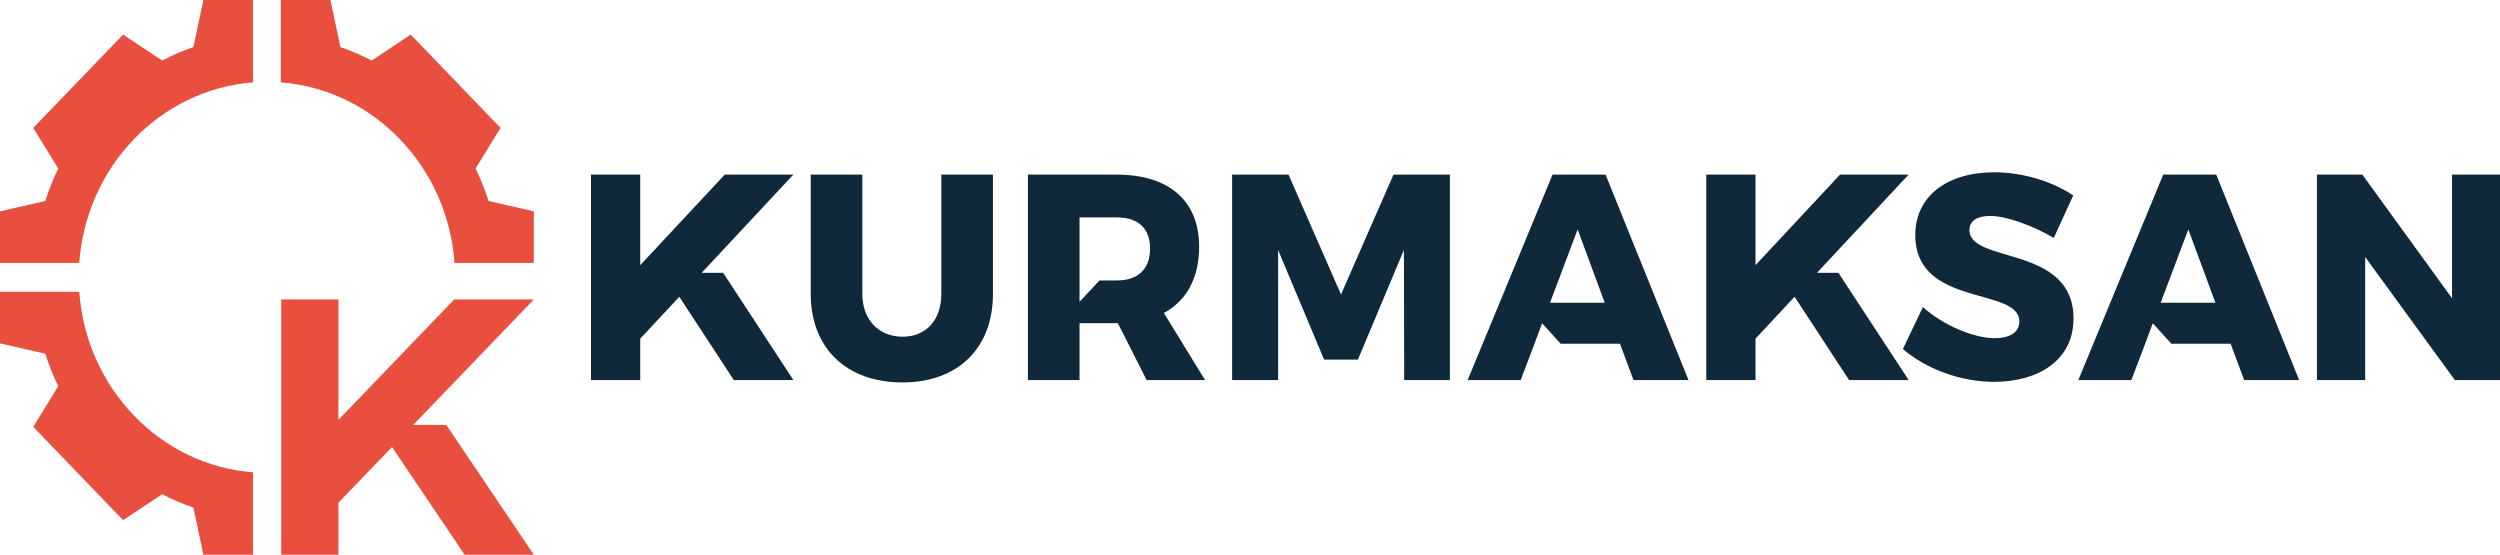
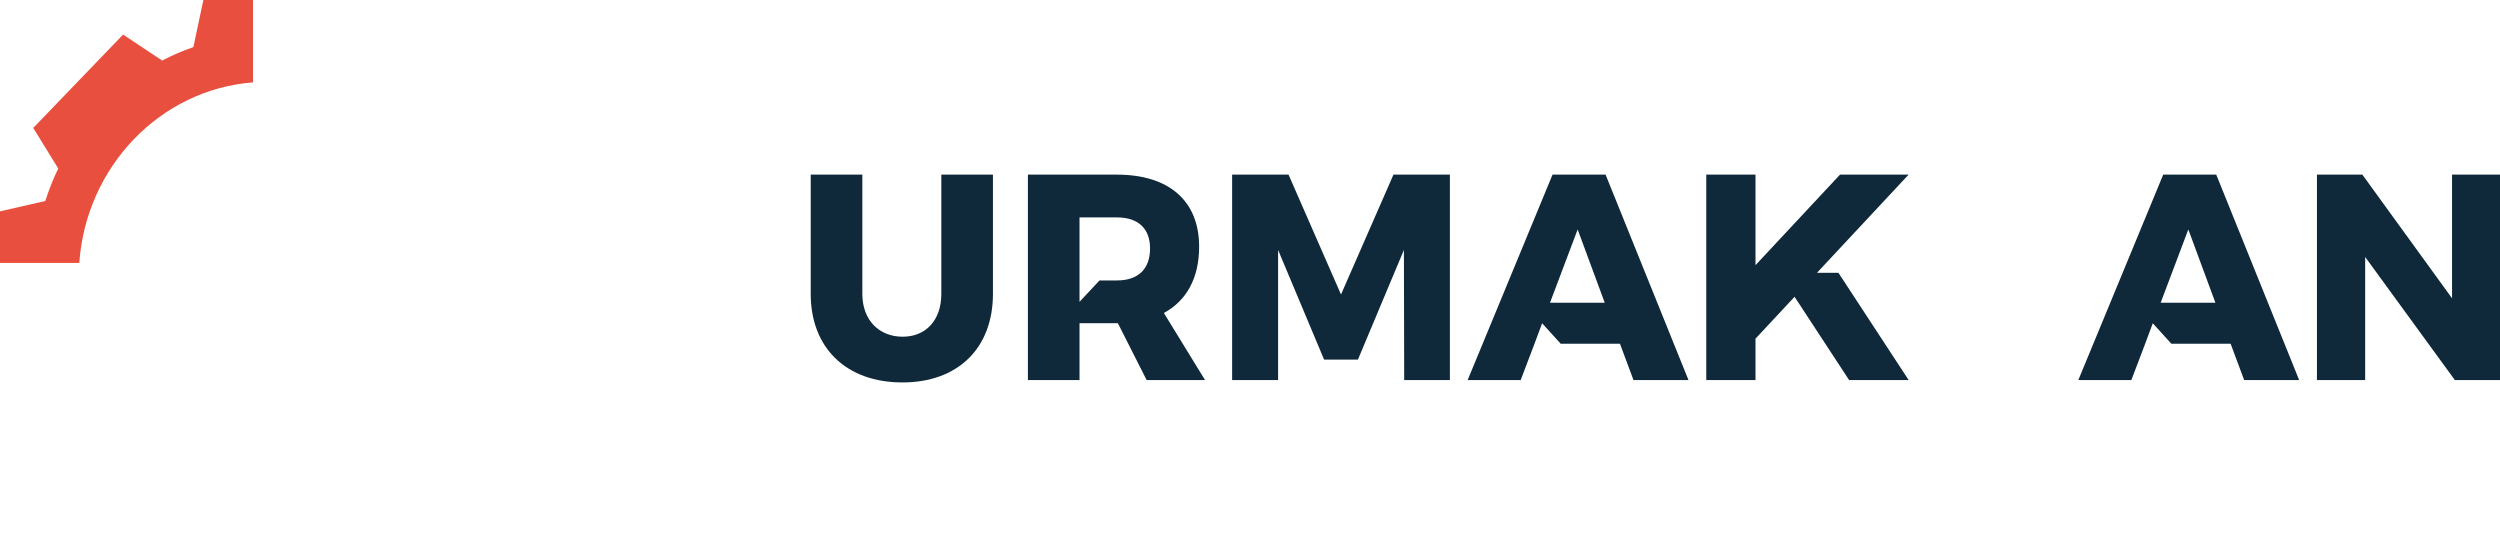
<svg xmlns="http://www.w3.org/2000/svg" version="1.1" width="1758.93pt" height="390.286pt" viewBox="0 0 1758.93 390.286">
  <g enable-background="new">
    <g id="Layer-1" data-name="katman 1">
      <clipPath id="cp0">
        <path transform="matrix(1,0,0,-1,0,390.286)" d="M 0 390.286 L 1758.934 390.286 L 1758.934 0 L 0 0 Z " />
      </clipPath>
      <g clip-path="url(#cp0)">
        <path transform="matrix(1,0,0,-1,662.287,206.794)" d="M 0 0 C 0 -18.768 -11.114 -30.11 -27.189 -30.11 C -43.662 -30.11 -55.57 -18.561 -55.57 0 L -55.57 83.934 L -91.889 83.934 L -91.889 0 C -91.889 -38.153 -66.684 -62.281 -27.388 -62.281 C 11.71 -62.281 36.319 -38.153 36.319 0 L 36.319 83.934 L 0 83.934 Z " fill="#0f293a" />
        <path transform="matrix(1,0,0,-1,943.494,207.207)" d="M 0 0 L -36.916 84.347 L -76.608 84.347 L -76.608 -60.218 L -44.259 -60.218 L -44.259 31.347 L -11.909 -45.783 L 11.907 -45.783 L 44.257 31.347 L 44.456 -60.218 L 76.607 -60.218 L 76.607 84.347 L 36.914 84.347 Z " fill="#0f293a" />
-         <path transform="matrix(1,0,0,-1,1385.639,161.837)" d="M 0 0 C 0 6.599 5.757 9.9 14.487 9.9 C 25.999 9.9 44.655 3.093 59.341 -5.569 L 73.035 24.335 C 58.547 34.028 37.908 40.627 17.465 40.627 C -16.075 40.627 -38.105 23.51 -38.105 -3.506 C -38.105 -54.65 35.129 -39.801 35.129 -64.343 C 35.129 -71.974 28.38 -76.098 17.664 -76.098 C 3.175 -76.098 -18.457 -67.024 -32.747 -54.238 L -46.839 -83.729 C -30.167 -97.957 -5.953 -106.825 17.266 -106.825 C 48.227 -106.825 73.233 -91.771 73.233 -62.28 C 73.233 -10.311 0 -23.923 0 0 " fill="#0f293a" />
        <path transform="matrix(1,0,0,-1,1725.195,122.86)" d="M 0 0 L 0 -87.028 L -63.111 0 L -95.064 0 L -95.064 -144.565 L -61.126 -144.565 L -61.126 -57.949 L 1.986 -144.565 L 33.739 -144.565 L 33.739 0 Z " fill="#0f293a" />
-         <path transform="matrix(1,0,0,-1,493.713,191.916)" d="M 0 0 L 64.456 69.056 L 16.194 69.056 L -43.262 5.356 L -43.262 69.056 L -77.906 69.056 L -77.906 -75.509 L -43.262 -75.509 L -43.262 -46.349 L -15.775 -16.899 L 22.605 -75.509 L 64.508 -75.509 L 15.06 0 Z " fill="#0f293a" />
        <path transform="matrix(1,0,0,-1,1278.388,191.916)" d="M 0 0 L 64.456 69.056 L 16.194 69.056 L -43.262 5.356 L -43.262 69.056 L -77.906 69.056 L -77.906 -75.509 L -43.262 -75.509 L -43.262 -46.349 L -15.775 -16.899 L 22.605 -75.509 L 64.508 -75.509 L 15.06 0 Z " fill="#0f293a" />
        <path transform="matrix(1,0,0,-1,785.921,197.307)" d="M 0 0 L -12.343 0 L -26.396 -15.056 L -26.396 27 L -26.396 44.338 L 0 44.338 C 14.686 44.338 23.221 36.707 23.221 22.478 C 23.221 7.837 14.686 0 0 0 M 57.754 23.715 C 57.754 55.886 36.717 74.447 -.199 74.447 L -62.716 74.447 L -62.716 -70.118 L -26.396 -70.118 L -26.396 -30.11 L -.199 -30.11 L .595 -30.11 L 20.838 -70.118 L 61.921 -70.118 L 32.944 -22.892 C 49.022 -14.231 57.754 1.855 57.754 23.715 " fill="#0f293a" />
        <path transform="matrix(1,0,0,-1,1090.543,212.982)" d="M 0 0 L 19.449 51.557 L 38.5 0 Z M 1.785 90.122 L -57.953 -54.443 L -20.641 -54.443 L -11.228 -29.69 L -5.553 -14.453 L 7.52 -28.871 L 49.219 -28.871 L 58.744 -54.443 L 97.445 -54.443 L 39.097 90.122 Z " fill="#0f293a" />
        <path transform="matrix(1,0,0,-1,1520.191,212.982)" d="M 0 0 L 19.451 51.557 L 38.504 0 Z M 1.787 90.122 L -57.951 -54.443 L -20.64 -54.443 L -11.226 -29.69 L -5.551 -14.453 L 7.522 -28.871 L 49.22 -28.871 L 58.746 -54.443 L 97.447 -54.443 L 39.098 90.122 Z " fill="#0f293a" />
-         <path transform="matrix(1,0,0,-1,375.582,210.699)" d="M 0 0 L -56.046 0 L -137.493 -84.729 L -137.493 0 L -137.517 0 L -177.725 0 L -177.725 -179.585 L -137.493 -179.585 L -137.493 -143.033 L -99.775 -103.795 L -48.662 -179.586 L 0 -179.586 L -61.593 -88.256 L -84.838 -88.256 L -71.177 -74.045 Z " fill="#e84f3e" />
        <path transform="matrix(1,0,0,-1,143.084,-0)" d="M 0 0 L -7.014 -33.14 C -14.606 -35.734 -21.929 -38.907 -28.984 -42.615 L -56.483 -24.33 L -119.691 -90.01 L -102.094 -118.584 C -105.663 -125.915 -108.716 -133.525 -111.212 -141.414 L -143.084 -148.702 L -143.084 -184.993 L -87.311 -184.993 C -82.527 -117.209 -30.304 -62.941 34.928 -57.965 C 34.927 -38.643 34.926 -19.322 34.925 0 Z " fill="#e84f3e" />
-         <path transform="matrix(1,0,0,-1,343.704,141.413)" d="M 0 0 C -2.496 7.888 -5.549 15.498 -9.118 22.829 L 8.478 51.404 L -54.729 117.083 L -82.228 98.798 C -89.283 102.507 -96.607 105.679 -104.198 108.273 L -111.213 141.414 L -146.138 141.414 C -146.137 122.092 -146.136 102.77 -146.135 83.448 C -80.905 78.47 -28.685 24.203 -23.9 -43.58 L 31.872 -43.58 L 31.872 -7.289 Z " fill="#e84f3e" />
-         <path transform="matrix(1,0,0,-1,55.775,205.314)" d="M 0 0 L -55.775 0 L -55.775 -36.27 L -23.903 -43.558 C -21.407 -51.447 -18.354 -59.056 -14.785 -66.387 L -32.381 -94.983 L 30.827 -160.663 L 58.346 -142.378 C 65.381 -146.066 72.725 -149.238 80.295 -151.832 L 87.309 -184.972 L 122.235 -184.972 C 122.236 -165.65 122.237 -146.328 122.238 -127.006 C 57.012 -122.031 4.794 -67.774 0 0 " fill="#e84f3e" />
      </g>
    </g>
  </g>
</svg>